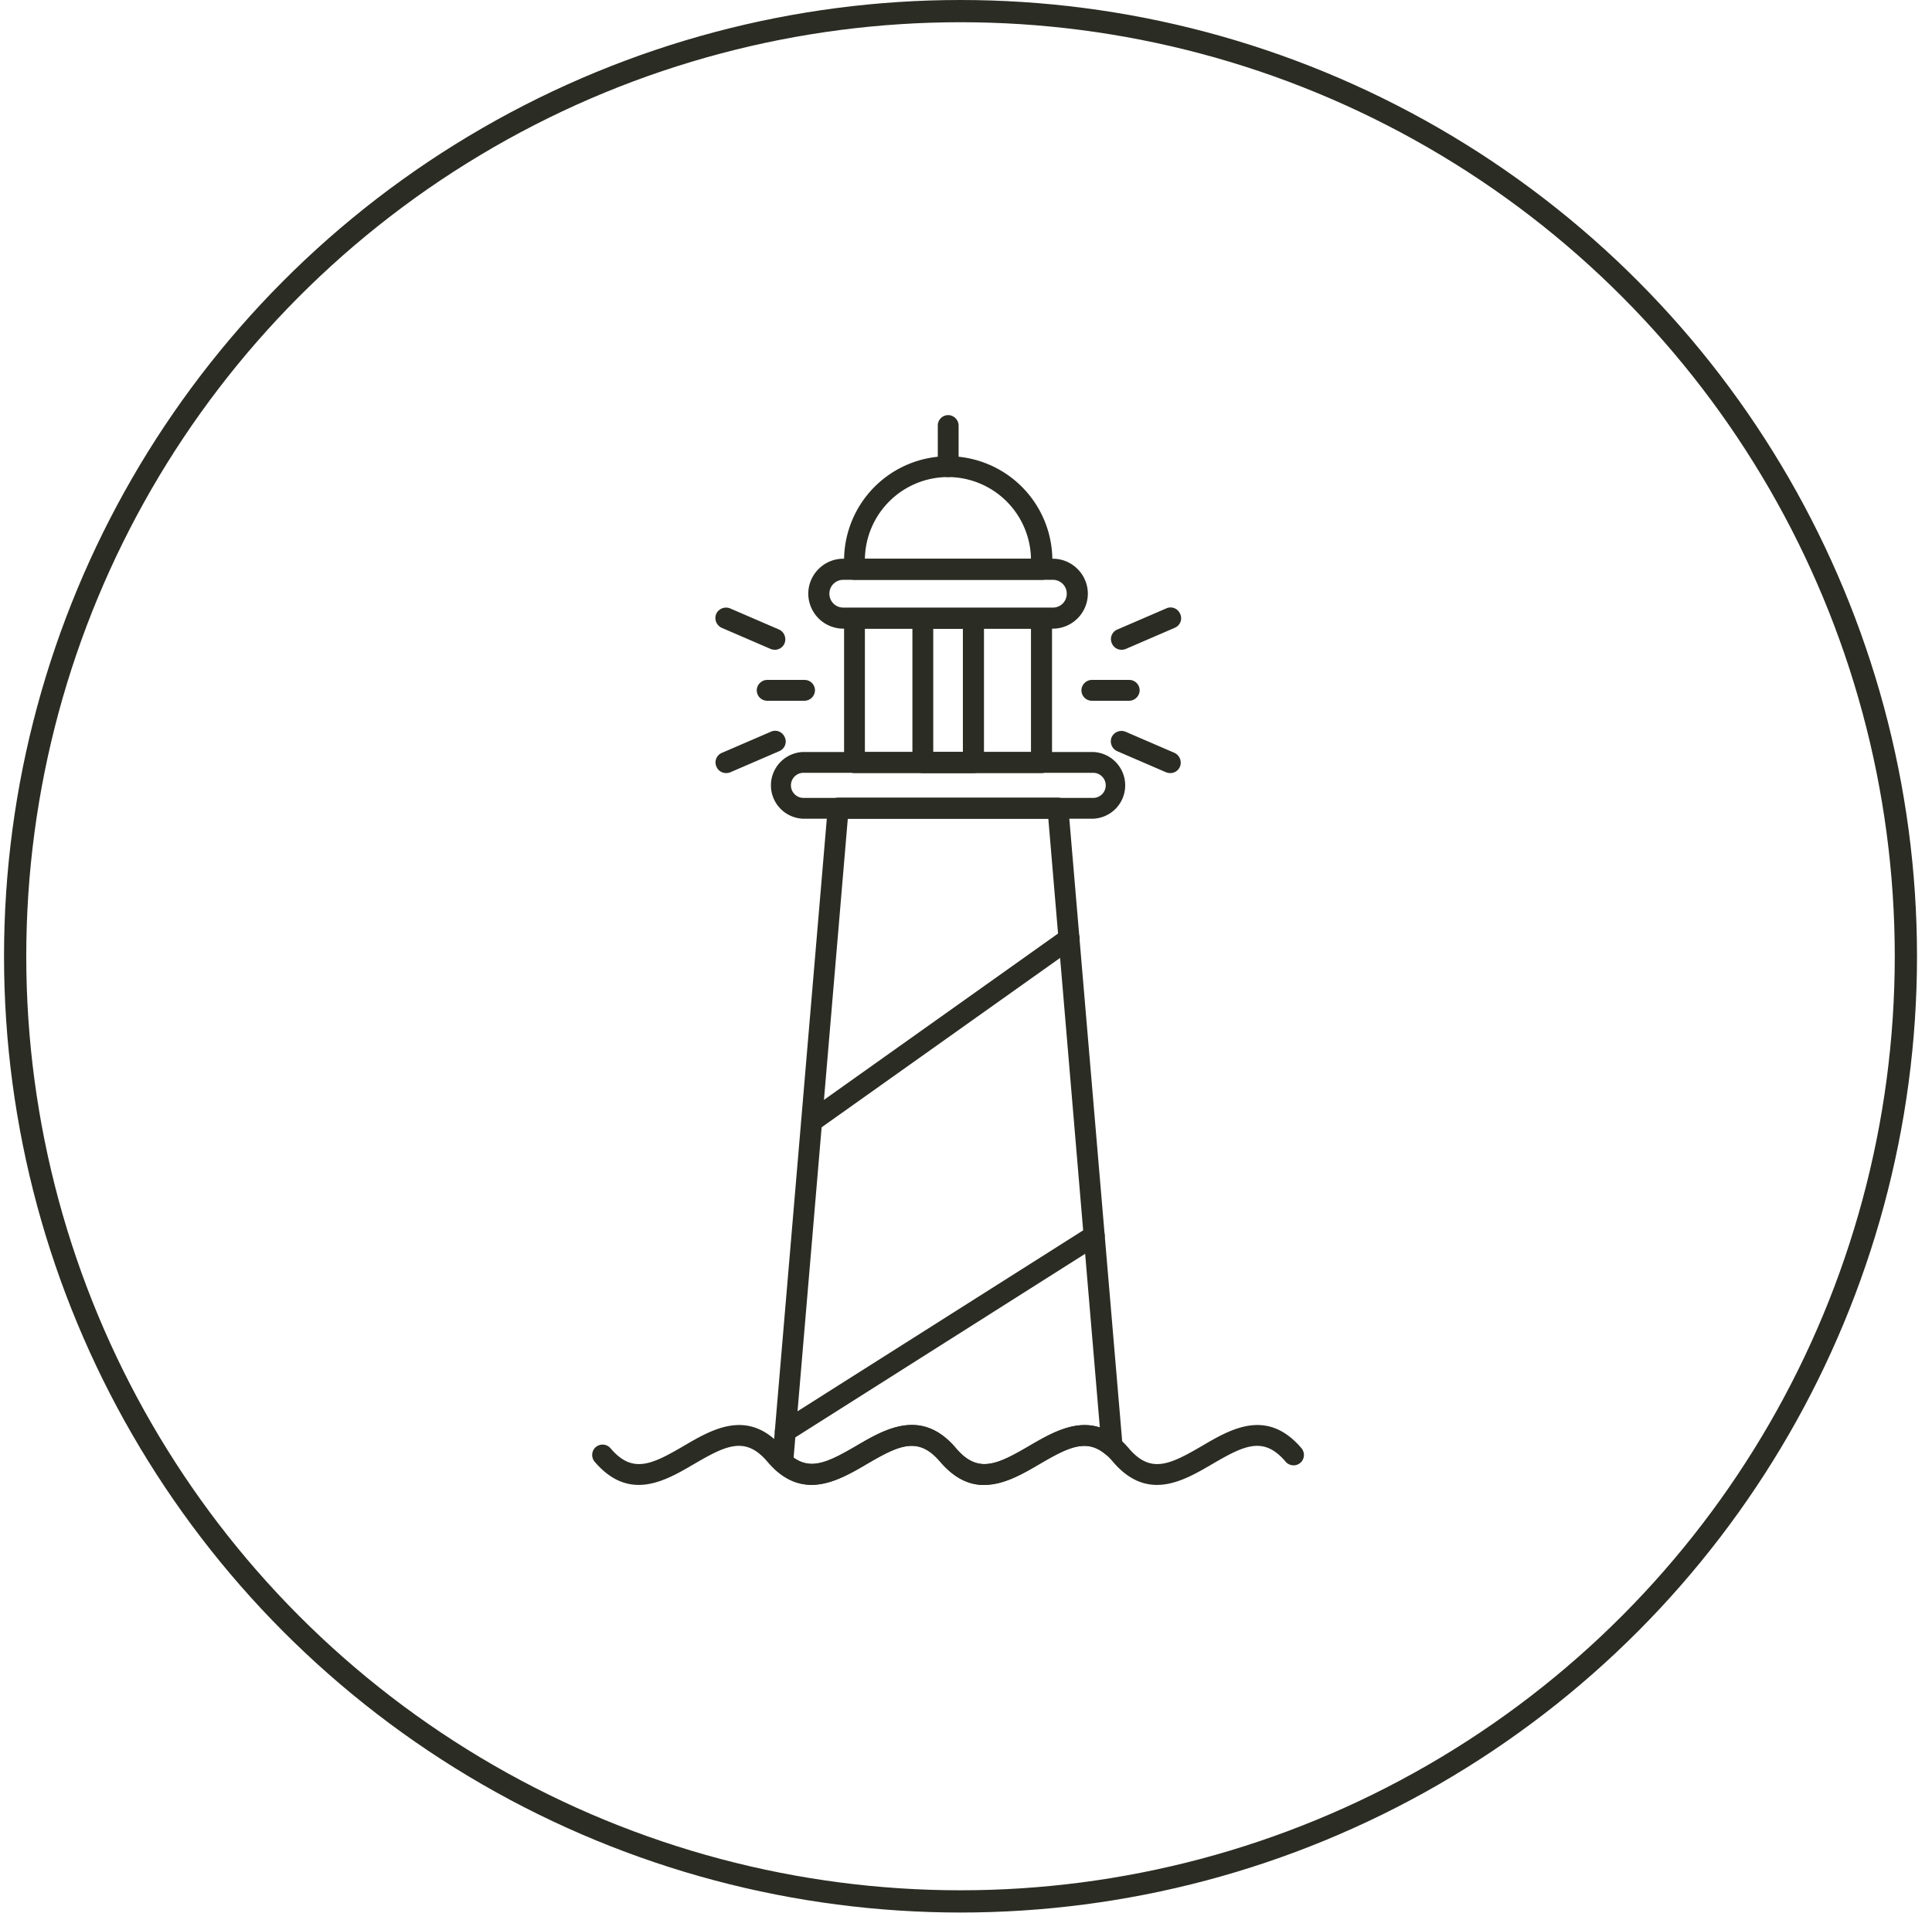
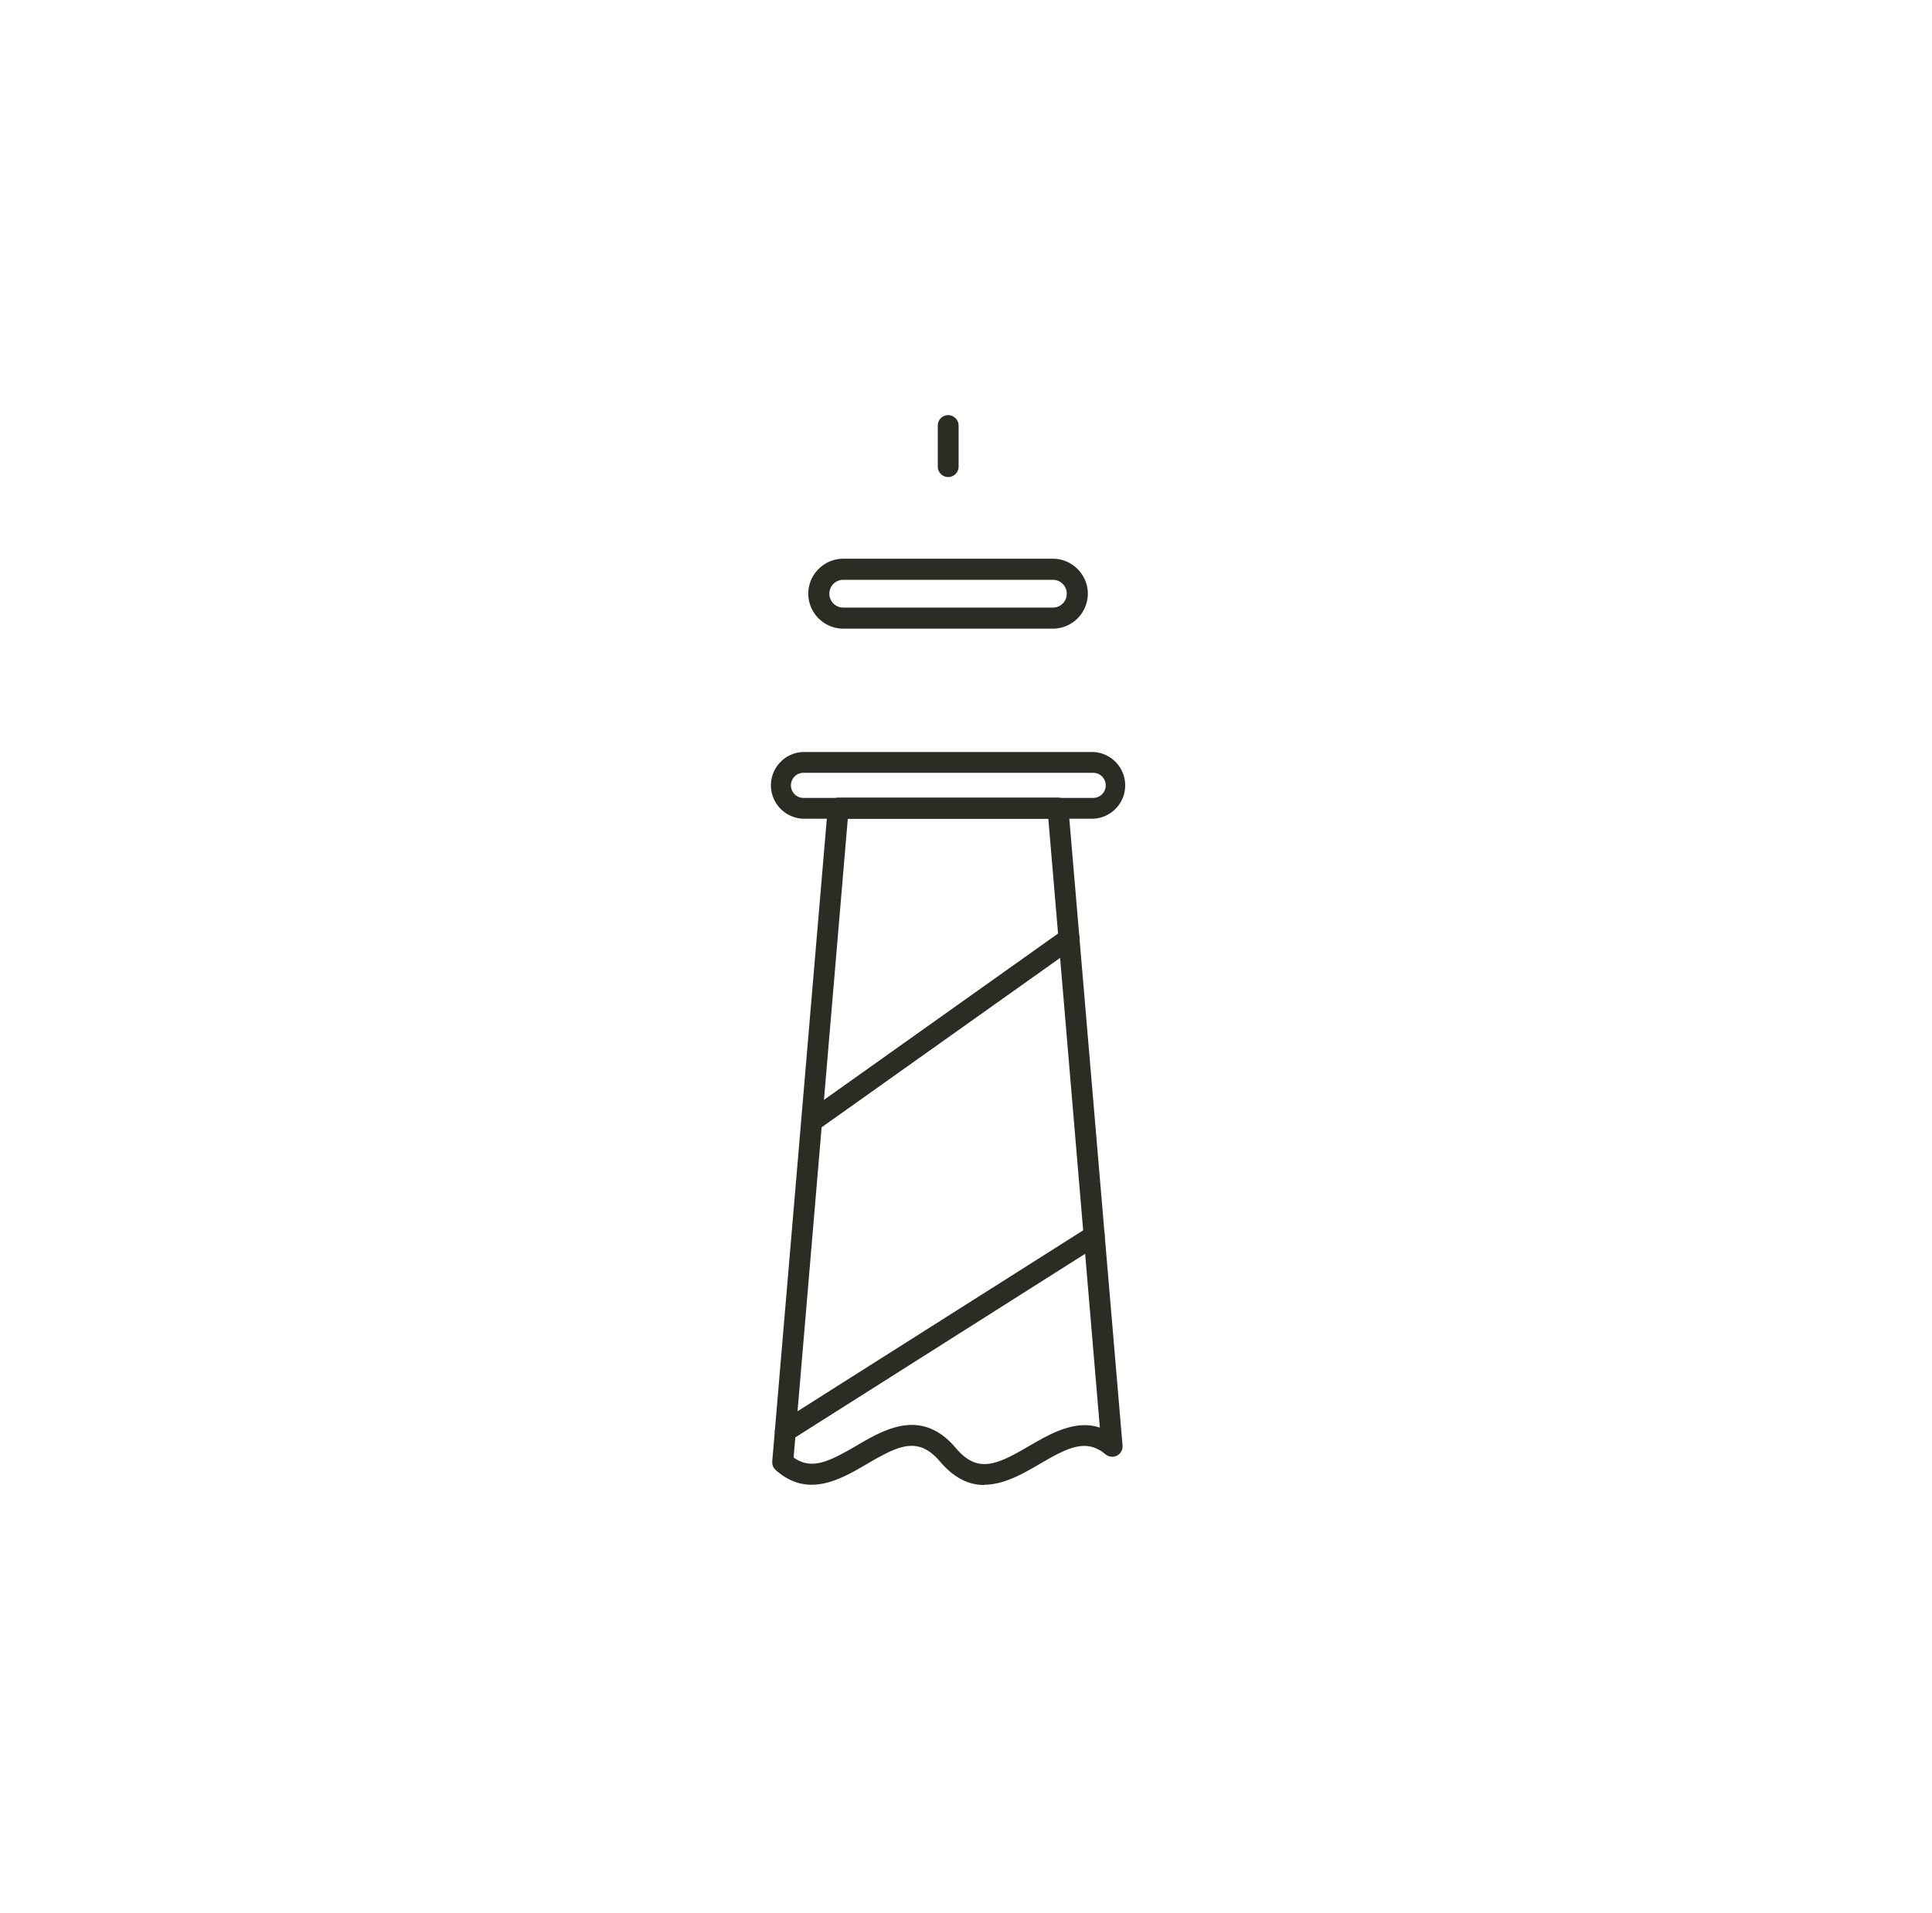
<svg xmlns="http://www.w3.org/2000/svg" width="106" height="105" viewBox="0 0 106 105" fill="none">
-   <circle cx="52.699" cy="52.478" r="51.868" stroke="#2B2C23" stroke-width="1.22" />
  <path d="M59.978 44.93H44.069a1.832 1.832 0 010-3.662h15.894a1.832 1.832 0 010 3.662h.015zm-15.894-2.52a.688.688 0 100 1.378h15.894a.688.688 0 100-1.377H44.069h.015z" fill="#2B2C23" />
-   <path d="M57.15 42.425H46.883a.572.572 0 01-.572-.571v-7.91c0-.323.264-.572.572-.572H57.15c.322 0 .57.264.57.572v7.91a.572.572 0 01-.57.571zm-9.697-1.157h9.112V34.5h-9.112v6.768z" fill="#2B2C23" />
-   <path d="M53.415 42.425h-2.783a.572.572 0 01-.572-.571v-7.91c0-.323.264-.572.572-.572h2.783c.322 0 .571.264.571.572v7.91a.572.572 0 01-.571.571zm-2.212-1.157h1.626V34.5h-1.626v6.768zm5.947-9.448H46.883a.572.572 0 01-.572-.572v-.498a5.72 5.72 0 015.713-5.713 5.72 5.72 0 015.714 5.713v.498a.572.572 0 01-.572.572h-.014zm-9.697-1.158h9.112a4.565 4.565 0 00-4.556-4.482 4.565 4.565 0 00-4.556 4.482z" fill="#2B2C23" />
  <path d="M57.766 34.5h-11.5a1.926 1.926 0 01-1.919-1.919c0-1.054.865-1.919 1.92-1.919h11.499c1.054 0 1.919.865 1.919 1.92a1.926 1.926 0 01-1.92 1.918zm-11.5-2.68a.757.757 0 00-.761.761c0 .425.337.762.761.762h11.5a.757.757 0 00.762-.762.757.757 0 00-.762-.761h-11.5zm5.757-5.64a.572.572 0 01-.571-.572v-2.255c0-.323.264-.572.571-.572.308 0 .571.264.571.572v2.255a.572.572 0 01-.57.572zm-7.485 35.948a.585.585 0 01-.337-1.054l14.121-10.035a.582.582 0 01.806.132.582.582 0 01-.132.806L44.875 62.01a.57.57 0 01-.337.103v.014zm-1.451 16.993a.551.551 0 01-.483-.264.57.57 0 01.176-.79l16.949-10.738a.57.57 0 01.79.175.57.57 0 01-.175.791L43.395 79.034a.616.616 0 01-.308.088z" fill="#2B2C23" />
  <path d="M54.001 81.494c-.806 0-1.611-.337-2.417-1.274-1.201-1.421-2.256-.909-4.014.117-1.45.85-3.252 1.904-5.01.337a.582.582 0 01-.19-.484l3.047-35.89a.585.585 0 01.571-.527h12.056c.293 0 .542.234.571.527l2.974 35.026a.575.575 0 01-.307.557.582.582 0 01-.63-.074c-1.055-.879-2.051-.38-3.604.528-.923.542-1.963 1.142-3.047 1.142v.015zm-3.97-3.296c.806 0 1.626.337 2.417 1.275 1.201 1.42 2.256.908 4.014-.118 1.143-.659 2.505-1.465 3.882-1.01L57.517 44.93H46.515l-2.973 35.055c.996.718 1.977.205 3.442-.644.923-.542 1.963-1.143 3.047-1.143z" fill="#2B2C23" />
-   <path d="M54 81.494c-.805 0-1.61-.337-2.416-1.274-1.201-1.421-2.256-.909-4.014.117-1.597.937-3.574 2.095-5.464-.117-1.201-1.421-2.256-.909-4.014.117-1.597.937-3.574 2.095-5.464-.117a.575.575 0 01.059-.806.575.575 0 01.805.059c1.202 1.42 2.256.908 4.014-.118 1.597-.937 3.575-2.094 5.464.118 1.202 1.42 2.256.908 4.014-.118 1.597-.937 3.574-2.094 5.464.118 1.201 1.42 2.256.908 4.014-.118 1.597-.937 3.574-2.094 5.464.118 1.201 1.42 2.256.908 4.014-.118 1.597-.937 3.574-2.094 5.464.118.205.249.176.6-.059.805a.575.575 0 01-.805-.058c-1.202-1.421-2.256-.909-4.014.117-1.597.937-3.575 2.095-5.464-.117-1.201-1.421-2.256-.909-4.014.117-.923.542-1.963 1.157-3.047 1.157zm7.955-43.038h-2.05a.572.572 0 01-.572-.572c0-.307.264-.571.571-.571h2.051c.323 0 .572.264.572.571a.582.582 0 01-.572.572zm-.425-2.798a.571.571 0 01-.527-.352.568.568 0 01.308-.762l2.68-1.157c.293-.132.63 0 .762.308.132.293 0 .63-.307.761l-2.681 1.158a.607.607 0 01-.234.044zm2.681 6.767a.663.663 0 01-.234-.043l-2.681-1.158a.593.593 0 01-.308-.761.593.593 0 01.762-.308l2.68 1.157a.593.593 0 01.308.762.571.571 0 01-.527.352zm-20.069-3.969h-2.05a.572.572 0 01-.572-.572c0-.307.264-.571.572-.571h2.05c.323 0 .572.264.572.571a.582.582 0 01-.572.572zm-1.626-2.798a.664.664 0 01-.234-.044l-2.68-1.158a.593.593 0 01-.309-.761.593.593 0 01.762-.308l2.68 1.157a.593.593 0 01.309.762.571.571 0 01-.528.352zm-2.681 6.767a.571.571 0 01-.527-.351.568.568 0 01.308-.762l2.68-1.157c.293-.132.63 0 .762.307.132.293 0 .63-.307.762l-2.681 1.157a.607.607 0 01-.235.044z" fill="#2B2C23" />
</svg>